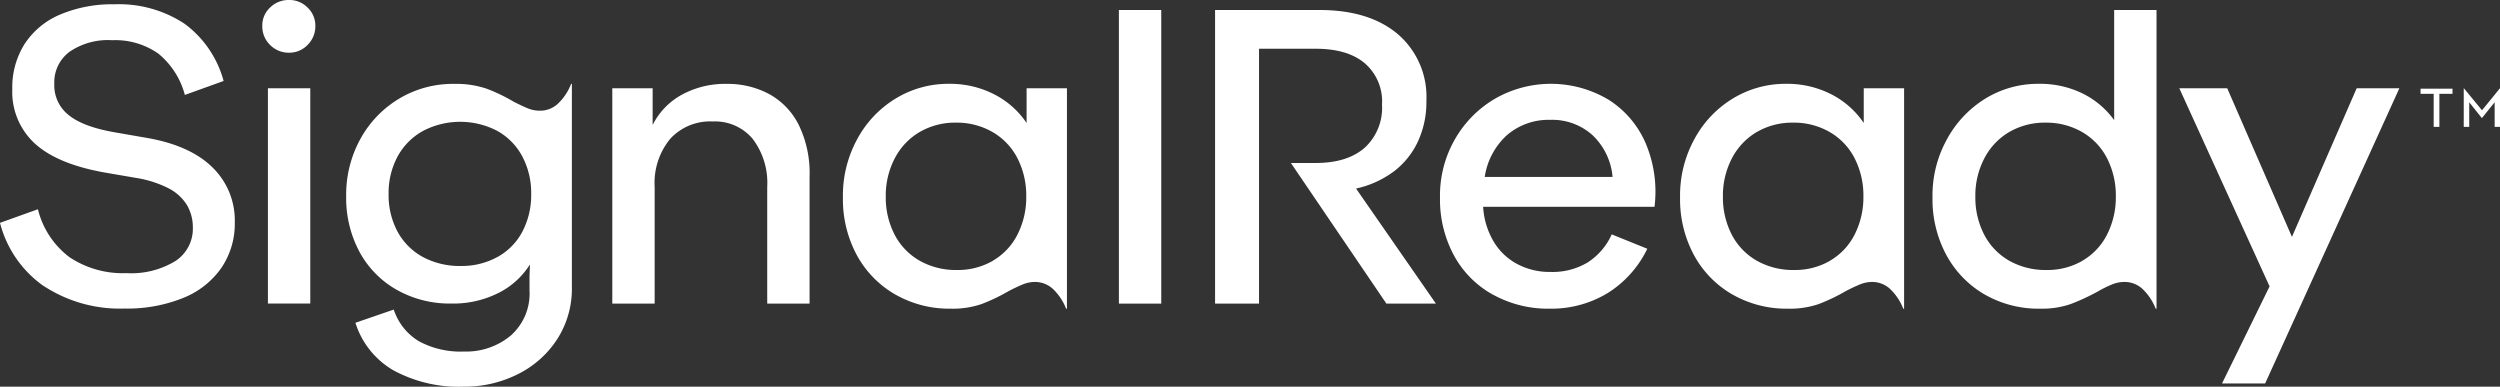
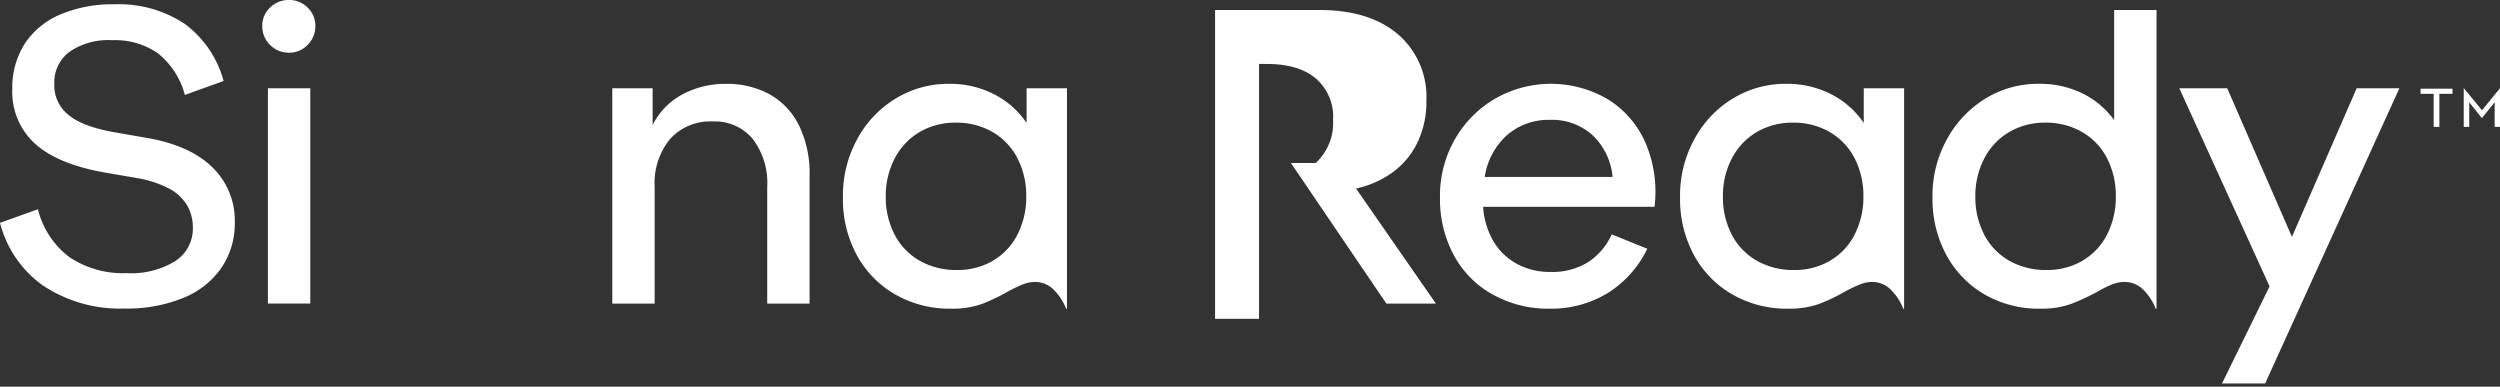
<svg xmlns="http://www.w3.org/2000/svg" id="logo" width="360" height="55.68" viewBox="0 0 360 55.68">
  <rect x="0" y="0" width="360" height="55.68" fill="#333333" stroke="none" />
  <path id="Path_313" data-name="Path 313" d="M6.36,41.24A15.952,15.952,0,0,1,0,32.09l5.46-1.96A12.3,12.3,0,0,0,10,37.03a13.841,13.841,0,0,0,8.22,2.3,12.163,12.163,0,0,0,7.05-1.75,5.55,5.55,0,0,0,2.5-4.8,6.355,6.355,0,0,0-.83-3.22,6.648,6.648,0,0,0-2.62-2.42,15.61,15.61,0,0,0-4.6-1.5l-4.66-.8c-4.52-.81-7.87-2.19-10.04-4.17a10.09,10.09,0,0,1-3.25-7.85,11.708,11.708,0,0,1,1.78-6.5A11.385,11.385,0,0,1,8.67,2.09,19.245,19.245,0,0,1,16.49.62,17.126,17.126,0,0,1,26.56,3.41a15.077,15.077,0,0,1,5.64,8.25l-5.58,2.01A11.476,11.476,0,0,0,22.8,7.72a10.787,10.787,0,0,0-6.64-1.93,9.8,9.8,0,0,0-6.15,1.67,5.465,5.465,0,0,0-2.19,4.6,5.439,5.439,0,0,0,2.07,4.51c1.38,1.13,3.62,1.97,6.73,2.5l4.6.8q6.21,1.095,9.4,4.26a10.645,10.645,0,0,1,3.19,7.88,11.314,11.314,0,0,1-1.93,6.56,12.186,12.186,0,0,1-5.52,4.34,21.434,21.434,0,0,1-8.43,1.52A19.977,19.977,0,0,1,6.34,41.21" fill="#fff" />
  <path id="Path_314" data-name="Path 314" d="M38.58,12.71h6.1v31h-6.1Zm.31-6.24a3.713,3.713,0,0,1-1.12-2.73,3.506,3.506,0,0,1,1.12-2.65A3.765,3.765,0,0,1,41.62,0a3.652,3.652,0,0,1,2.67,1.09,3.552,3.552,0,0,1,1.12,2.65,3.761,3.761,0,0,1-1.12,2.73,3.643,3.643,0,0,1-2.67,1.12,3.777,3.777,0,0,1-2.73-1.12" fill="#fff" />
-   <path id="Path_315" data-name="Path 315" d="M71.63,37.01a8.89,8.89,0,0,0,3.59-3.65,11.286,11.286,0,0,0,1.27-5.41,11.2,11.2,0,0,0-1.27-5.41,9.084,9.084,0,0,0-3.59-3.68,11.563,11.563,0,0,0-10.73,0,9.231,9.231,0,0,0-3.65,3.68,11.069,11.069,0,0,0-1.29,5.41,11.069,11.069,0,0,0,1.29,5.41,9.034,9.034,0,0,0,3.65,3.65,11.184,11.184,0,0,0,5.46,1.29,10.648,10.648,0,0,0,5.26-1.29M56.64,53.32a12.1,12.1,0,0,1-5.46-6.84l5.52-1.9a8.374,8.374,0,0,0,3.59,4.54,12.575,12.575,0,0,0,6.53,1.5,10.028,10.028,0,0,0,6.73-2.3,8.067,8.067,0,0,0,2.7-6.5V39.75l.06-1.67a11.325,11.325,0,0,1-4.54,4.11,14.488,14.488,0,0,1-6.79,1.52,15.524,15.524,0,0,1-7.82-1.96,13.785,13.785,0,0,1-5.38-5.46,16.387,16.387,0,0,1-1.93-8.05,16.647,16.647,0,0,1,2.04-8.22,15.346,15.346,0,0,1,5.58-5.81,15.028,15.028,0,0,1,7.91-2.13,13.7,13.7,0,0,1,4.69.69,24.641,24.641,0,0,1,3.94,1.9c.84.42,1.52.74,2.04.95a4.475,4.475,0,0,0,1.7.32,3.752,3.752,0,0,0,2.56-.98,7.752,7.752,0,0,0,1.93-2.88h.11V41.36a13.4,13.4,0,0,1-2.13,7.51,14.356,14.356,0,0,1-5.69,5.03,17,17,0,0,1-7.71,1.78,19.741,19.741,0,0,1-10.18-2.36" fill="#fff" />
  <path id="Path_316" data-name="Path 316" d="M108.38,19.99a7.071,7.071,0,0,0-5.72-2.5,7.816,7.816,0,0,0-6.15,2.5,10,10,0,0,0-2.24,6.93v16.8h-6.1V12.71h5.81V18a10.084,10.084,0,0,1,4.17-4.34,12.948,12.948,0,0,1,6.47-1.58,12.652,12.652,0,0,1,6.15,1.47,10.339,10.339,0,0,1,4.26,4.46,15.775,15.775,0,0,1,1.55,7.36V43.72h-6.1V26.92a10.467,10.467,0,0,0-2.1-6.93" fill="#fff" />
  <path id="Path_317" data-name="Path 317" d="M142.94,37.56a9.09,9.09,0,0,0,3.57-3.77,11.812,11.812,0,0,0,1.27-5.49,11.756,11.756,0,0,0-1.27-5.52,9.188,9.188,0,0,0-3.59-3.77,10.3,10.3,0,0,0-5.26-1.35,10.137,10.137,0,0,0-5.23,1.35,9.4,9.4,0,0,0-3.59,3.8,11.582,11.582,0,0,0-1.29,5.49,11.647,11.647,0,0,0,1.29,5.52,9.187,9.187,0,0,0,3.62,3.74,10.6,10.6,0,0,0,5.32,1.32,10.054,10.054,0,0,0,5.18-1.32m-14.02,4.86a14.546,14.546,0,0,1-5.55-5.67,16.93,16.93,0,0,1-2.01-8.34,16.886,16.886,0,0,1,2.01-8.28,15.3,15.3,0,0,1,5.52-5.9,14.525,14.525,0,0,1,7.76-2.16,13.891,13.891,0,0,1,6.47,1.5,12.436,12.436,0,0,1,4.69,4.14v-5h5.81V44.46h-.12a7.836,7.836,0,0,0-1.93-2.88,3.8,3.8,0,0,0-2.56-.98,4.656,4.656,0,0,0-1.78.37c-.61.25-1.28.57-2.01.95a26.632,26.632,0,0,1-3.91,1.87,12.888,12.888,0,0,1-4.43.66,15.68,15.68,0,0,1-7.97-2.04" fill="#fff" />
-   <rect id="Rectangle_225" data-name="Rectangle 225" width="6.1" height="42.28" transform="translate(161.12 1.44)" fill="#fff" />
-   <path id="Path_318" data-name="Path 318" d="M174.98,1.44h15.01q7.185,0,11.3,3.48a11.878,11.878,0,0,1,4.11,9.58,13.48,13.48,0,0,1-1.24,5.92,11.473,11.473,0,0,1-3.48,4.29,14.142,14.142,0,0,1-5.41,2.44l11.5,16.57h-7.13L185.89,23.47h3.57q4.545,0,7.05-2.19a7.805,7.805,0,0,0,2.5-6.21,7.249,7.249,0,0,0-2.47-5.95q-2.475-2.1-7.07-2.1H181.3v36.7h-6.33V1.44Z" fill="#fff" />
+   <path id="Path_318" data-name="Path 318" d="M174.98,1.44h15.01q7.185,0,11.3,3.48a11.878,11.878,0,0,1,4.11,9.58,13.48,13.48,0,0,1-1.24,5.92,11.473,11.473,0,0,1-3.48,4.29,14.142,14.142,0,0,1-5.41,2.44l11.5,16.57h-7.13L185.89,23.47h3.57a7.805,7.805,0,0,0,2.5-6.21,7.249,7.249,0,0,0-2.47-5.95q-2.475-2.1-7.07-2.1H181.3v36.7h-6.33V1.44Z" fill="#fff" />
  <path id="Path_319" data-name="Path 319" d="M229.33,19.47a8.653,8.653,0,0,0-6.1-2.21,9.159,9.159,0,0,0-6.24,2.21,10.164,10.164,0,0,0-3.19,6.01h18.41a9.393,9.393,0,0,0-2.88-6.01M215.07,42.48a14.18,14.18,0,0,1-5.67-5.64,16.97,16.97,0,0,1-2.04-8.43,16.251,16.251,0,0,1,2.21-8.46,15.872,15.872,0,0,1,5.84-5.81,16.188,16.188,0,0,1,16.19.2,13.881,13.881,0,0,1,5.38,6.3,17.839,17.839,0,0,1,1.27,9.14H213.57a11.127,11.127,0,0,0,1.5,4.98,8.747,8.747,0,0,0,3.39,3.25,9.965,9.965,0,0,0,4.83,1.15,9.832,9.832,0,0,0,5.35-1.38,9.345,9.345,0,0,0,3.45-4.03l5.12,2.07a15.406,15.406,0,0,1-5.72,6.39,15.627,15.627,0,0,1-8.31,2.24,16.348,16.348,0,0,1-8.11-1.98" fill="#fff" />
  <path id="Path_320" data-name="Path 320" d="M263.49,37.56a9.09,9.09,0,0,0,3.57-3.77,11.812,11.812,0,0,0,1.27-5.49,11.756,11.756,0,0,0-1.27-5.52,9.188,9.188,0,0,0-3.59-3.77,10.3,10.3,0,0,0-5.26-1.35,10.137,10.137,0,0,0-5.23,1.35,9.4,9.4,0,0,0-3.59,3.8,11.582,11.582,0,0,0-1.29,5.49,11.647,11.647,0,0,0,1.29,5.52,9.187,9.187,0,0,0,3.62,3.74,10.6,10.6,0,0,0,5.32,1.32,10.054,10.054,0,0,0,5.18-1.32m-14.02,4.86a14.546,14.546,0,0,1-5.55-5.67,16.93,16.93,0,0,1-2.01-8.34,16.887,16.887,0,0,1,2.01-8.28,15.3,15.3,0,0,1,5.52-5.9,14.525,14.525,0,0,1,7.76-2.16,13.891,13.891,0,0,1,6.47,1.5,12.436,12.436,0,0,1,4.69,4.14v-5h5.81V44.46h-.12a7.836,7.836,0,0,0-1.93-2.88,3.8,3.8,0,0,0-2.56-.98,4.656,4.656,0,0,0-1.78.37c-.61.25-1.29.57-2.01.95a26.633,26.633,0,0,1-3.91,1.87,12.888,12.888,0,0,1-4.43.66,15.68,15.68,0,0,1-7.97-2.04" fill="#fff" />
  <path id="Path_321" data-name="Path 321" d="M299.84,37.56a9.09,9.09,0,0,0,3.57-3.77,11.812,11.812,0,0,0,1.27-5.49,11.756,11.756,0,0,0-1.27-5.52,9.188,9.188,0,0,0-3.59-3.77,10.3,10.3,0,0,0-5.26-1.35,10.137,10.137,0,0,0-5.23,1.35,9.4,9.4,0,0,0-3.59,3.8,11.582,11.582,0,0,0-1.29,5.49,11.646,11.646,0,0,0,1.29,5.52,9.187,9.187,0,0,0,3.62,3.74,10.6,10.6,0,0,0,5.32,1.32,10.054,10.054,0,0,0,5.18-1.32m-14.05,4.86a14.609,14.609,0,0,1-5.52-5.67,16.93,16.93,0,0,1-2.01-8.34,16.688,16.688,0,0,1,2.04-8.28,15.606,15.606,0,0,1,5.52-5.9,14.48,14.48,0,0,1,7.79-2.16,13.882,13.882,0,0,1,6.24,1.38,12.3,12.3,0,0,1,4.57,3.85V1.44h6.1V44.46h-.12a7.836,7.836,0,0,0-1.93-2.88,3.8,3.8,0,0,0-2.56-.98,4.787,4.787,0,0,0-1.7.32,17.217,17.217,0,0,0-2.16,1.06,30.434,30.434,0,0,1-3.91,1.81,12.683,12.683,0,0,1-4.37.66,15.572,15.572,0,0,1-7.99-2.04" fill="#fff" />
  <path id="Path_322" data-name="Path 322" d="M339.36,12.71l-9.32,21.4-9.32-21.4h-6.9l13,28.53-6.85,13.98h6.21l19.33-42.51Z" fill="#fff" />
  <path id="Path_323" data-name="Path 323" d="M350.45,13.51h-1.89v-.74h4.6v.74h-1.89v4.76h-.82Z" fill="#fff" />
  <path id="Path_324" data-name="Path 324" d="M359.99,12.71l-2.58,3.17-2.61-3.17h-.02v5.56h.79V14.73l1.82,2.28,1.84-2.29v3.55H360V12.71Z" fill="#fff" />
</svg>